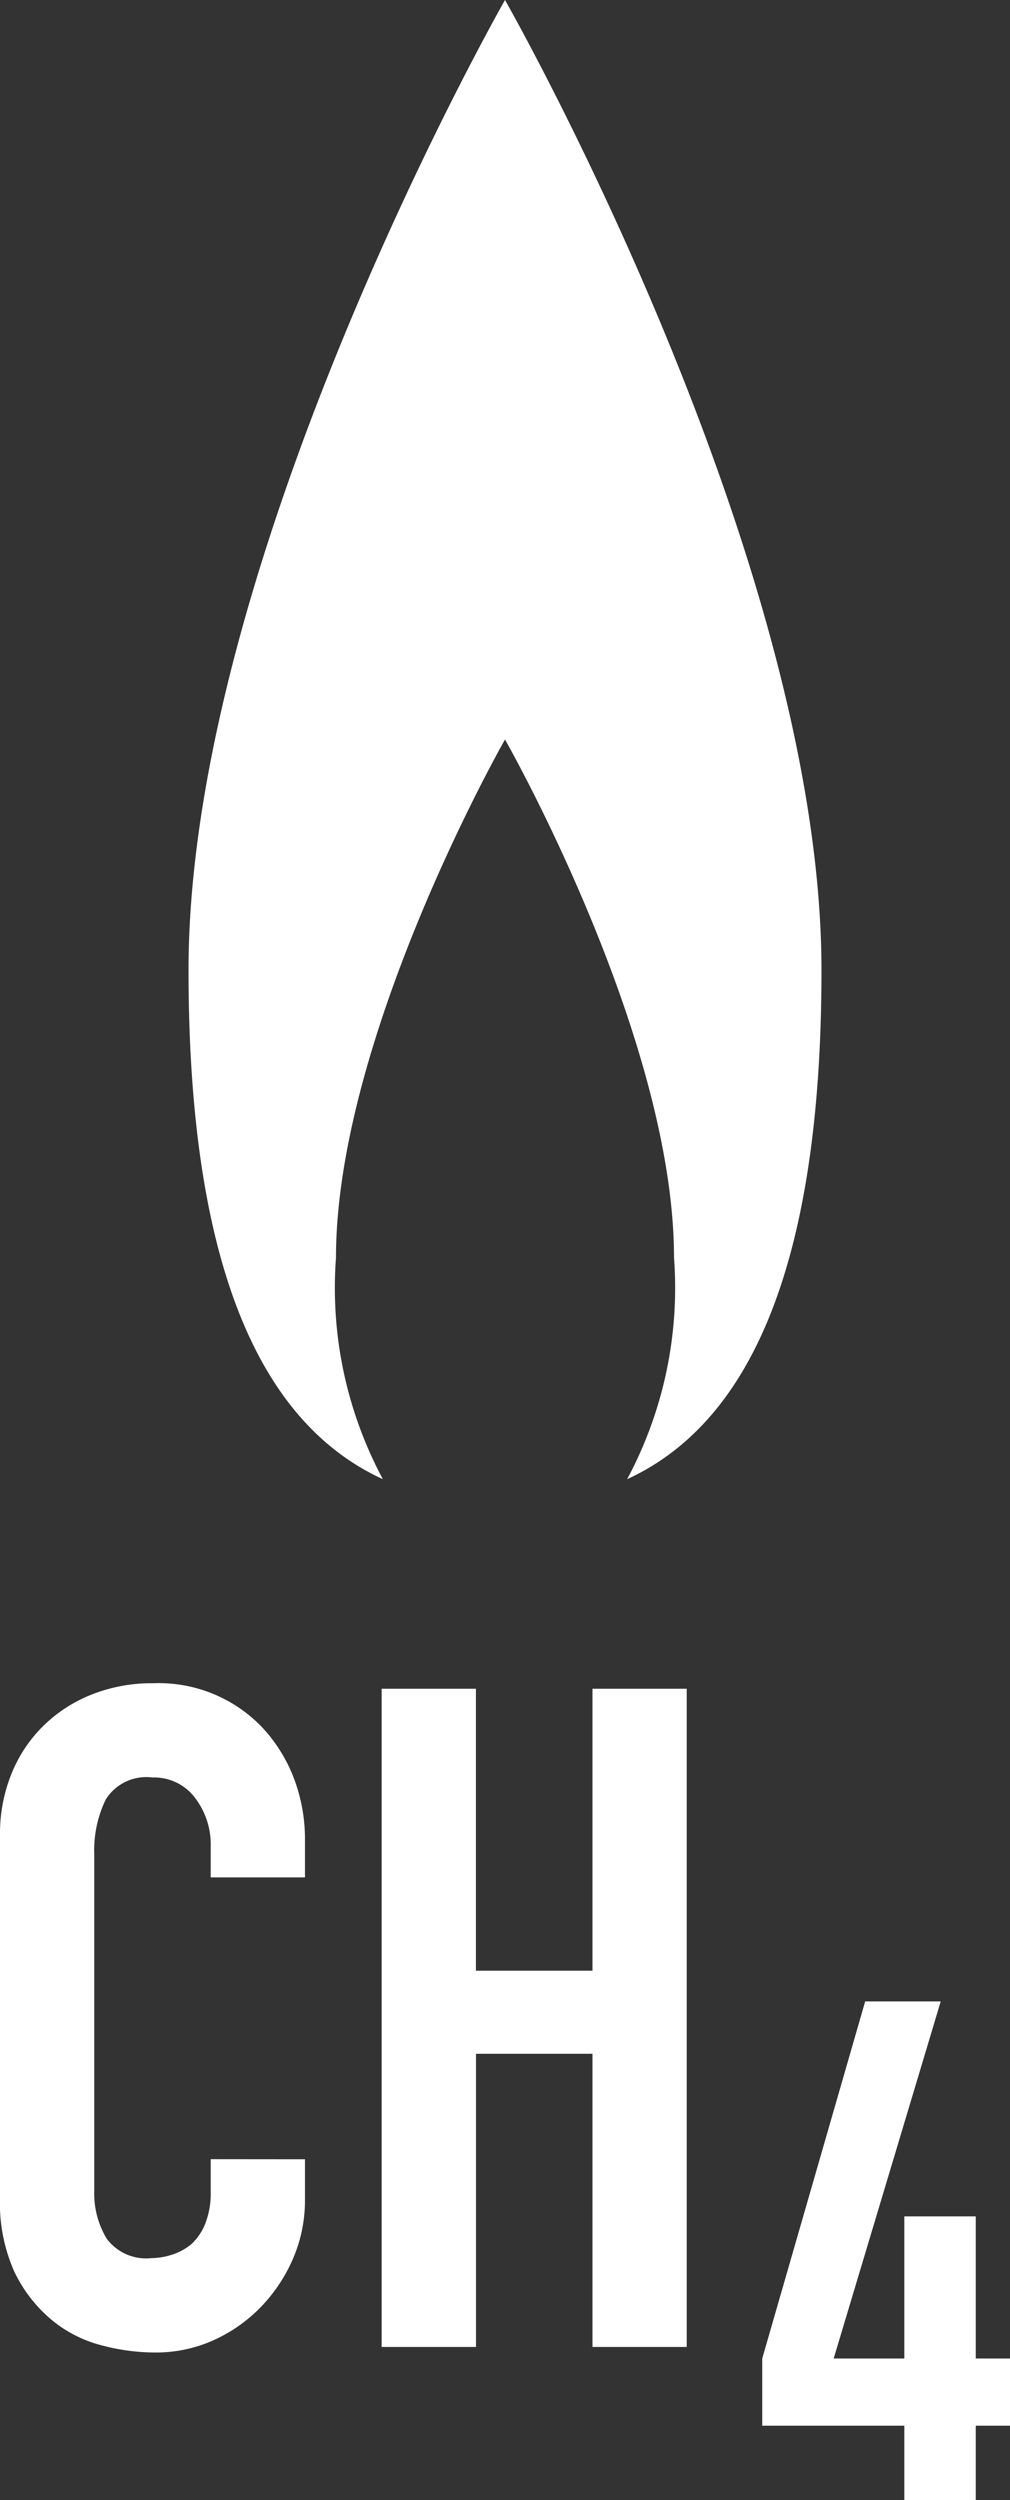
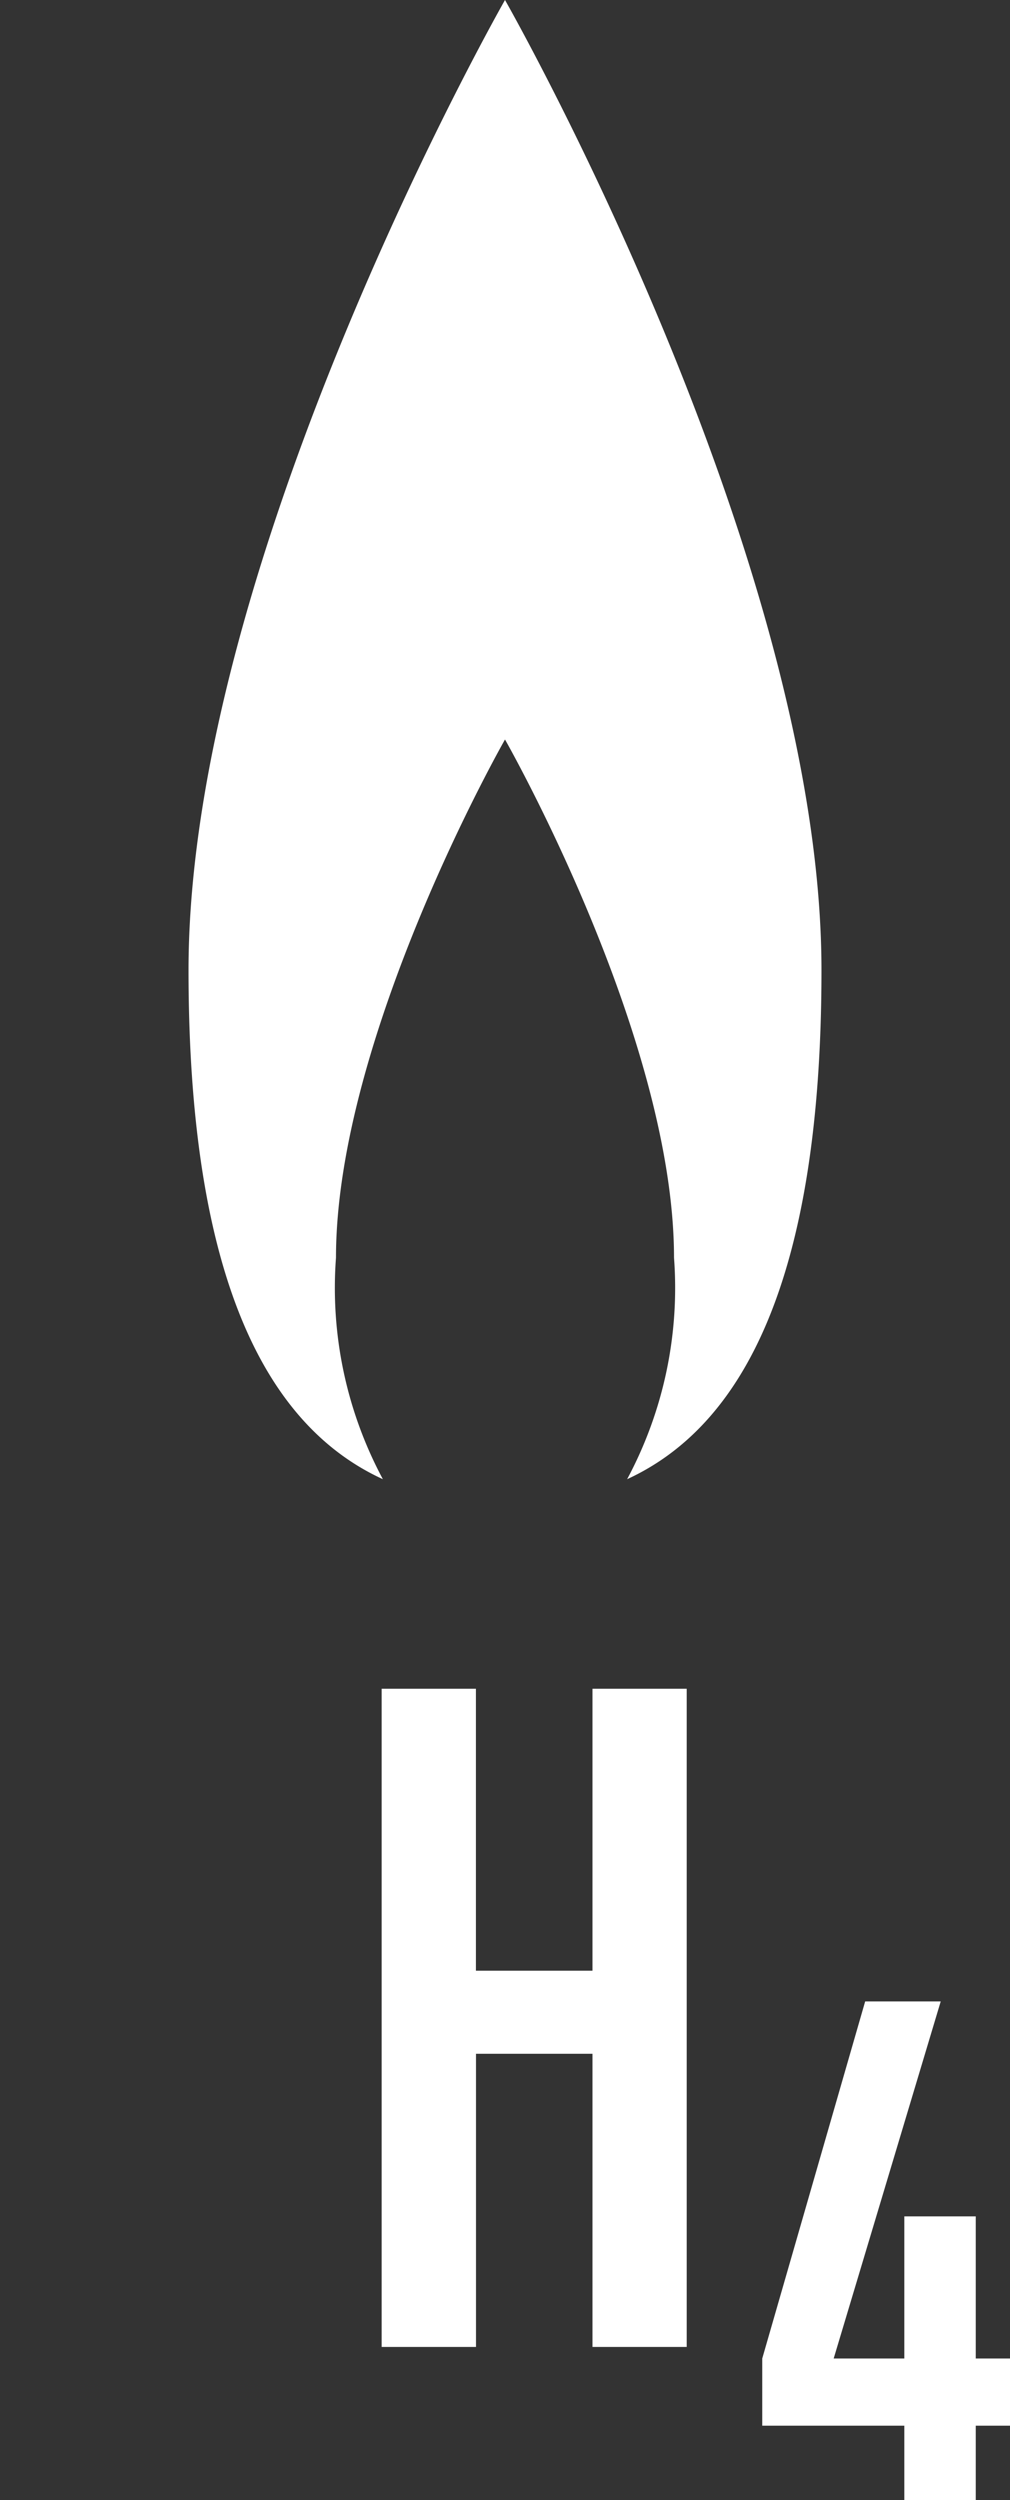
<svg xmlns="http://www.w3.org/2000/svg" id="Component_1_1" data-name="Component 1 – 1" width="23.09" height="57.136" viewBox="0 0 23.09 57.136">
  <rect x="0" y="0" width="23.09" height="57.136" fill="#333333" stroke="none" />
  <path id="Path_205" data-name="Path 205" d="M1305,776.937s-7.235,12.684-7.235,22.173c0,7.14,1.834,10.436,4.443,11.632a9.251,9.251,0,0,1-1.072-5.062c0-5.069,3.864-11.843,3.864-11.843s3.864,6.774,3.864,11.843a9.251,9.251,0,0,1-1.072,5.062c2.609-1.2,4.443-4.492,4.443-11.632C1312.235,789.621,1305,776.937,1305,776.937Z" transform="translate(-1293.455 -776.937)" fill="#fff" />
  <g id="Group_124" data-name="Group 124" transform="translate(-1293.455 -776.937)">
-     <path id="Path_206" data-name="Path 206" d="M1300.427,826.284v.93a3.363,3.363,0,0,1-.264,1.32,3.7,3.7,0,0,1-.729,1.11,3.516,3.516,0,0,1-1.088.771,3.2,3.2,0,0,1-1.342.285,4.8,4.8,0,0,1-1.246-.169,2.934,2.934,0,0,1-1.141-.592,3.279,3.279,0,0,1-.835-1.087,3.864,3.864,0,0,1-.327-1.7v-8.281a3.659,3.659,0,0,1,.253-1.373,3.229,3.229,0,0,1,.719-1.1,3.321,3.321,0,0,1,1.109-.729,3.721,3.721,0,0,1,1.426-.264,3.268,3.268,0,0,1,2.472.993,3.552,3.552,0,0,1,.729,1.151,3.915,3.915,0,0,1,.264,1.448v.845h-2.155v-.718a1.745,1.745,0,0,0-.359-1.1,1.165,1.165,0,0,0-.972-.465,1.094,1.094,0,0,0-1.067.5,2.648,2.648,0,0,0-.264,1.256V827a2,2,0,0,0,.285,1.1,1.124,1.124,0,0,0,1.024.443,1.579,1.579,0,0,0,.455-.074,1.345,1.345,0,0,0,.454-.243,1.282,1.282,0,0,0,.317-.464,1.885,1.885,0,0,0,.127-.741v-.739Z" fill="#fff" />
    <path id="Path_207" data-name="Path 207" d="M1302.18,830.573V815.531h2.155v6.444H1307v-6.444h2.154v15.042H1307v-6.7h-2.663v6.7Z" fill="#fff" />
    <path id="Path_208" data-name="Path 208" d="M1314.129,834.073v-1.7h-3.248v-1.536l2.353-8.16h1.727l-2.447,8.16h1.615v-3.248h1.633v3.248h.783v1.536h-.783v1.7Z" fill="#fff" />
  </g>
</svg>